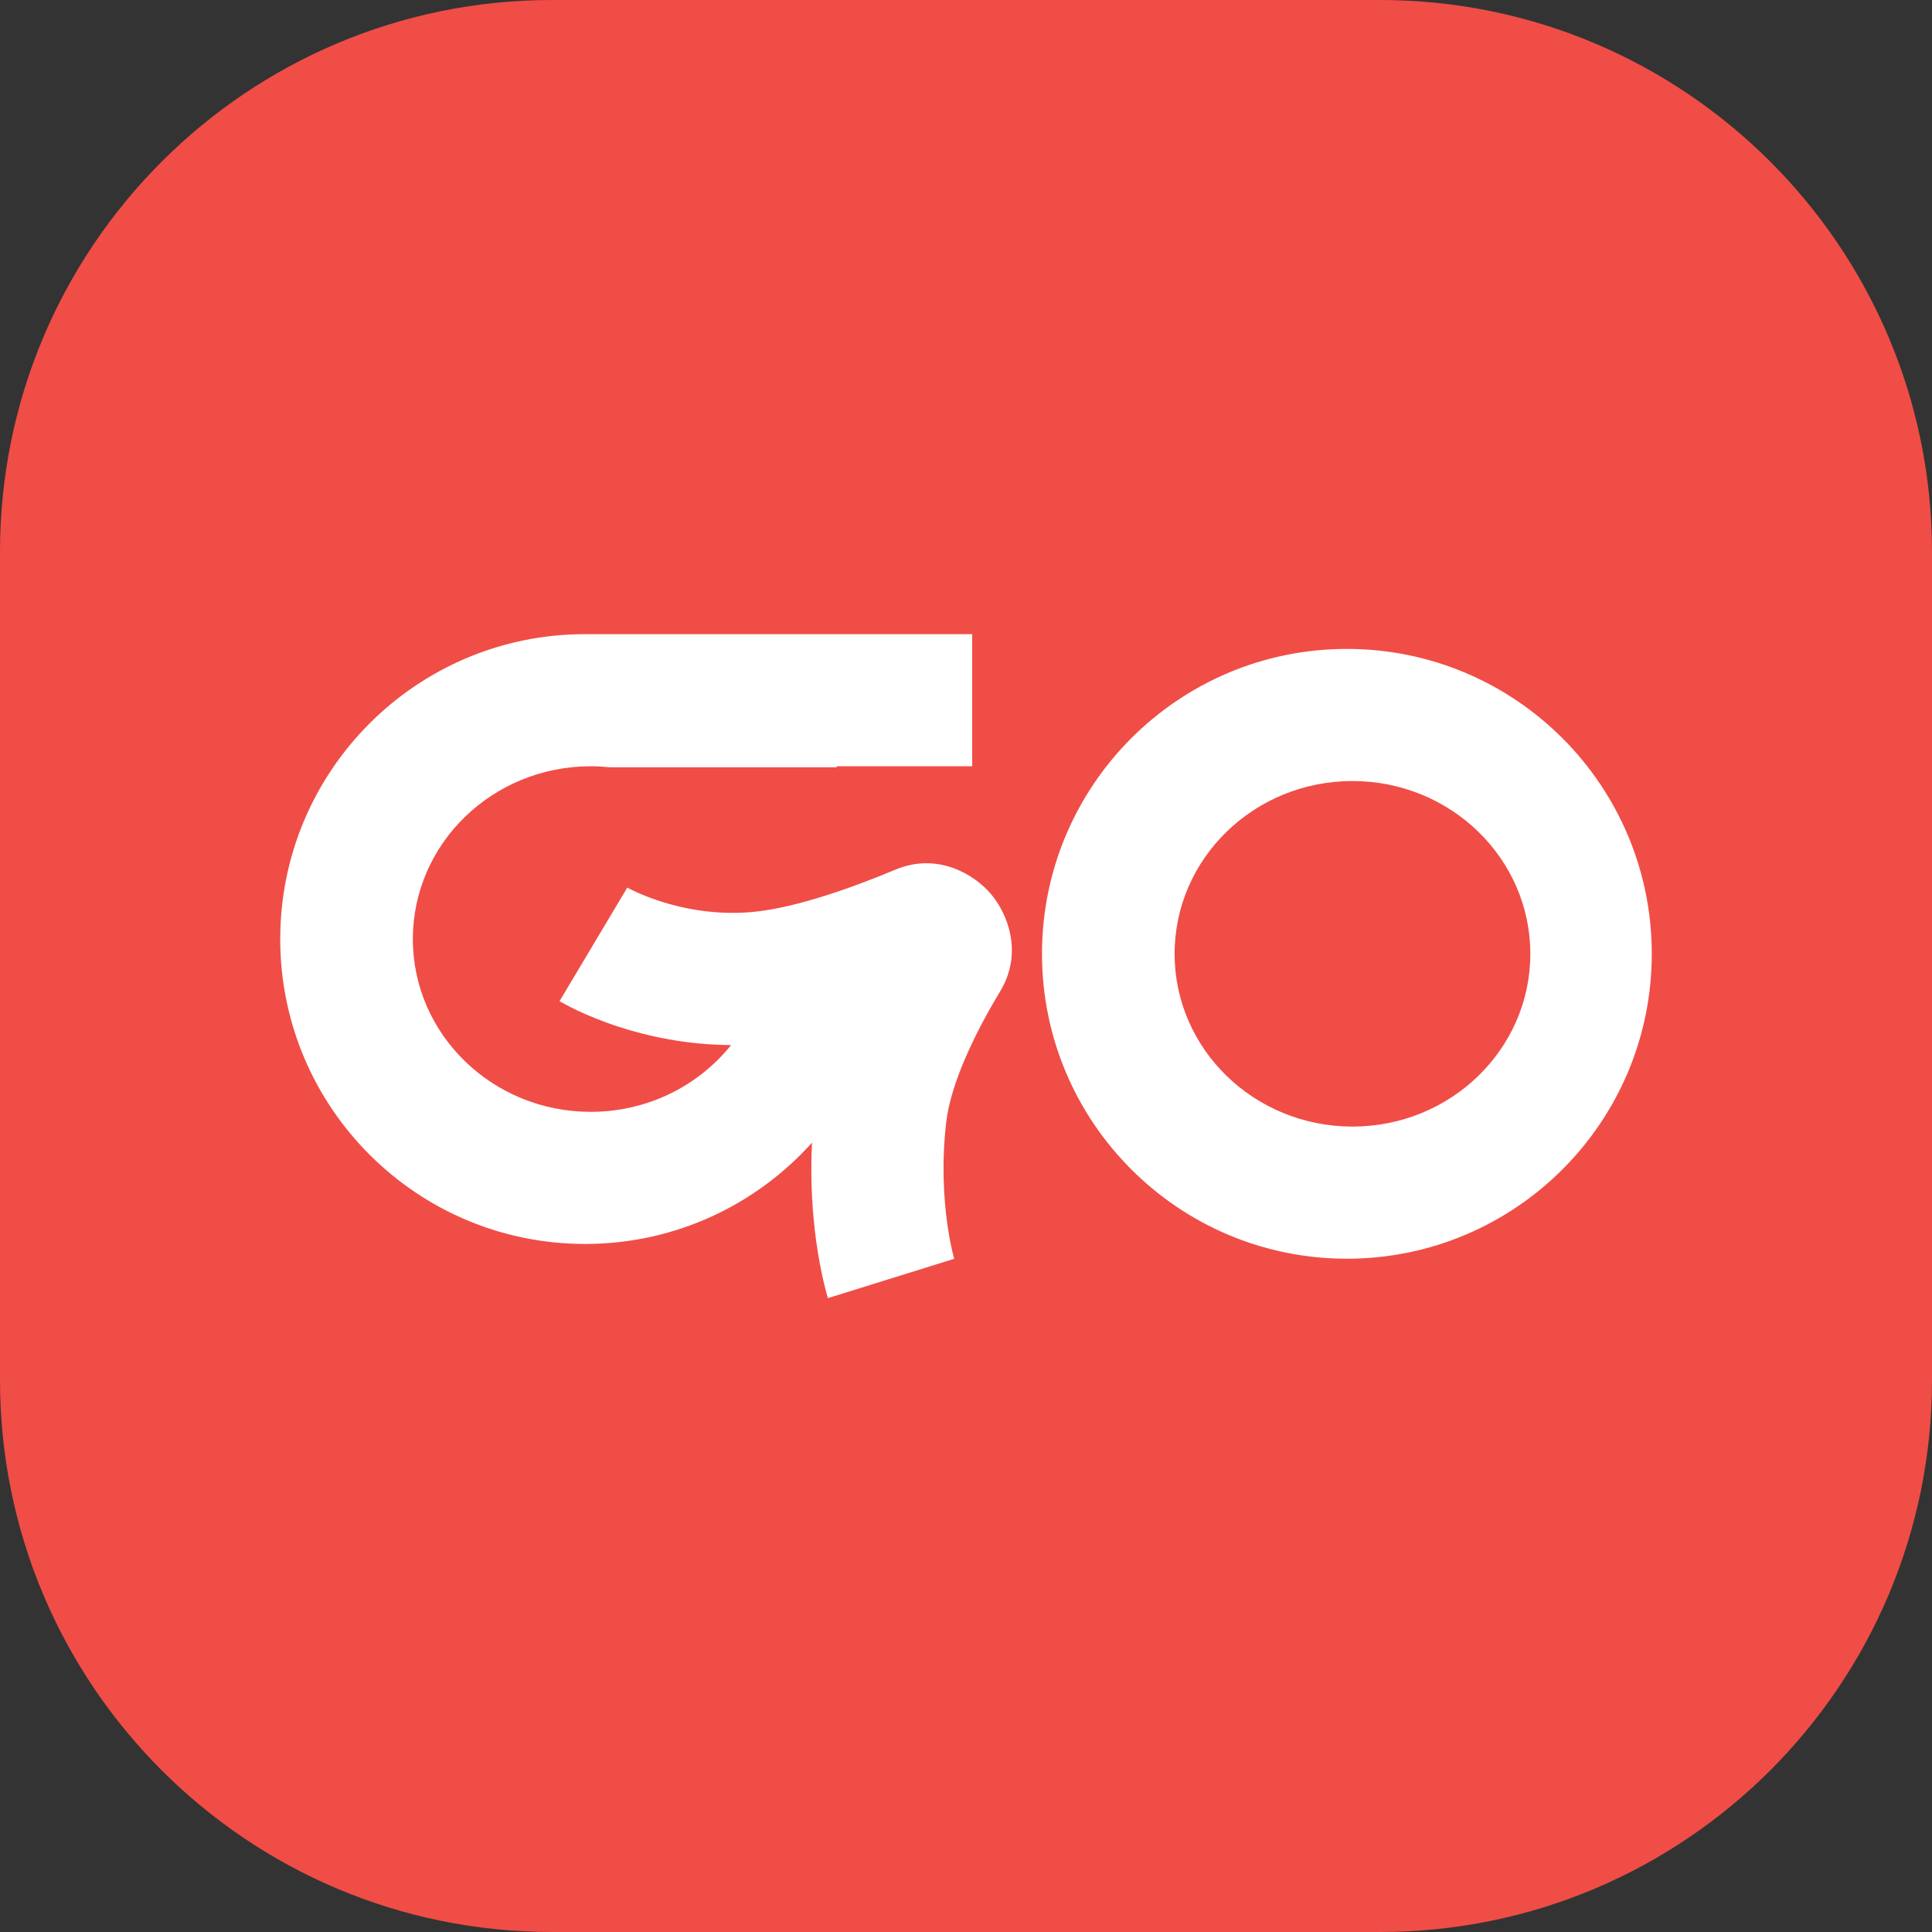
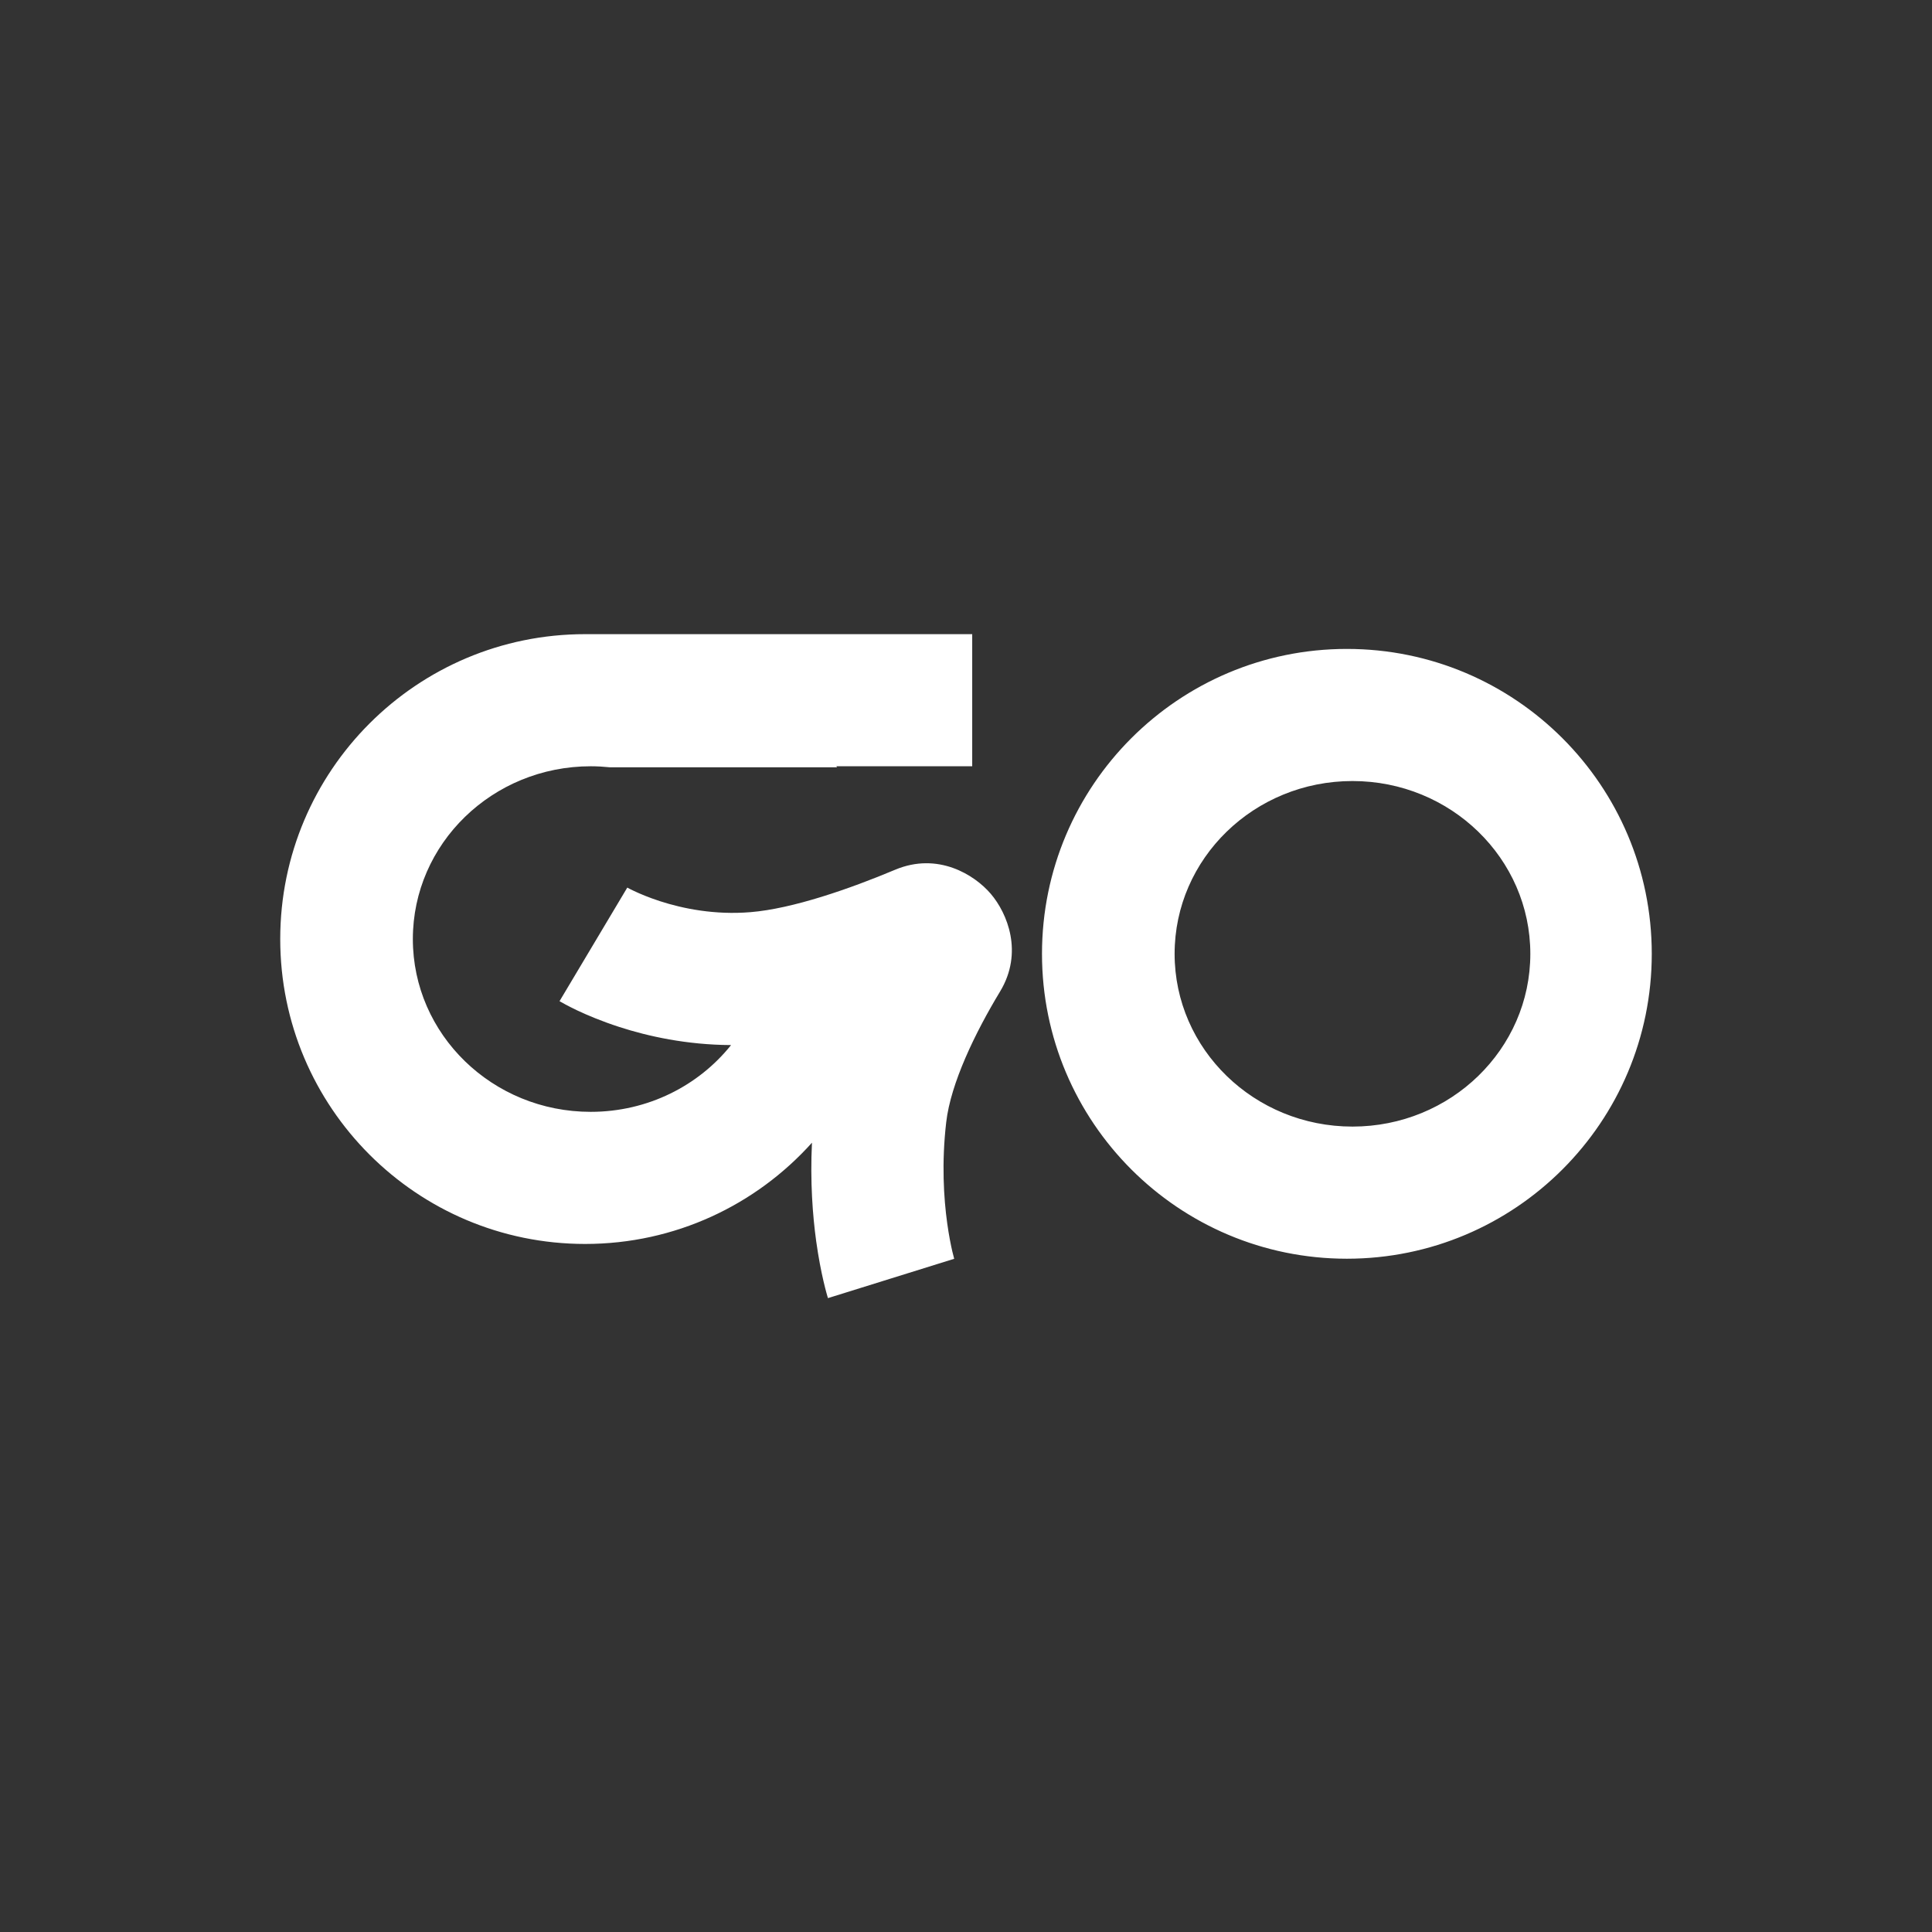
<svg xmlns="http://www.w3.org/2000/svg" width="84" height="84" viewBox="0 0 84 84" fill="none">
  <rect x="0" y="0" width="84" height="84" fill="#333333" stroke="none" />
-   <path d="M0 24C0 10.745 10.745 0 24 0H60C73.255 0 84 10.745 84 24V60C84 73.255 73.255 84 60 84H24C10.745 84 0 73.255 0 60V24Z" fill="#F04D47" />
  <path d="M42.27 33.316H36.362C36.373 33.331 36.383 33.346 36.394 33.361H26.52C26.245 33.333 25.966 33.316 25.683 33.316C21.412 33.317 17.95 36.681 17.95 40.829C17.95 44.977 21.412 48.341 25.683 48.341C28.165 48.341 30.372 47.204 31.786 45.438C29.844 45.428 28.17 45.054 26.926 44.651C26.163 44.404 25.546 44.142 25.105 43.935C24.885 43.83 24.707 43.738 24.576 43.668C24.511 43.633 24.457 43.603 24.415 43.579C24.394 43.567 24.376 43.557 24.361 43.549C24.354 43.545 24.348 43.541 24.342 43.537C24.339 43.535 24.336 43.534 24.333 43.532C24.332 43.532 24.331 43.53 24.33 43.529L24.328 43.528L27.273 38.591H27.271C27.271 38.59 27.269 38.589 27.269 38.589C27.267 38.588 27.265 38.587 27.264 38.586C27.261 38.584 27.258 38.583 27.257 38.582L27.255 38.581C27.259 38.584 27.274 38.592 27.299 38.605C27.348 38.632 27.437 38.678 27.561 38.736C27.812 38.855 28.2 39.021 28.696 39.182C29.697 39.506 31.075 39.787 32.63 39.659C34.464 39.509 36.943 38.645 38.919 37.815C40.774 37.036 42.367 38.028 43.081 38.866C43.794 39.704 44.508 41.413 43.48 43.112C42.396 44.905 41.336 47.096 41.14 48.79C40.934 50.563 41.033 52.097 41.182 53.176C41.256 53.713 41.341 54.13 41.403 54.4C41.435 54.535 41.46 54.633 41.476 54.688C41.48 54.706 41.485 54.72 41.487 54.73C41.487 54.73 41.467 54.734 38.742 55.585C35.999 56.441 35.998 56.44 35.998 56.44V56.438C35.998 56.438 35.997 56.437 35.997 56.435C35.996 56.433 35.996 56.43 35.995 56.428C35.993 56.422 35.991 56.416 35.989 56.409C35.985 56.395 35.979 56.379 35.974 56.359C35.962 56.32 35.948 56.269 35.931 56.207C35.897 56.083 35.853 55.913 35.804 55.702C35.706 55.28 35.587 54.69 35.486 53.961C35.332 52.839 35.221 51.374 35.303 49.683C32.877 52.385 29.358 54.085 25.44 54.085C18.119 54.085 12.184 48.15 12.184 40.829C12.184 33.508 18.119 27.572 25.44 27.572H42.27V33.316ZM58.56 28.214C65.881 28.214 71.816 34.15 71.816 41.471C71.816 48.791 65.881 54.726 58.56 54.727C51.24 54.726 45.304 48.791 45.304 41.471C45.304 34.15 51.239 28.214 58.56 28.214ZM58.803 33.958C54.532 33.959 51.07 37.322 51.07 41.471C51.071 45.619 54.533 48.982 58.803 48.982C63.073 48.982 66.536 45.619 66.536 41.471C66.536 37.322 63.073 33.958 58.803 33.958Z" fill="white" />
</svg>